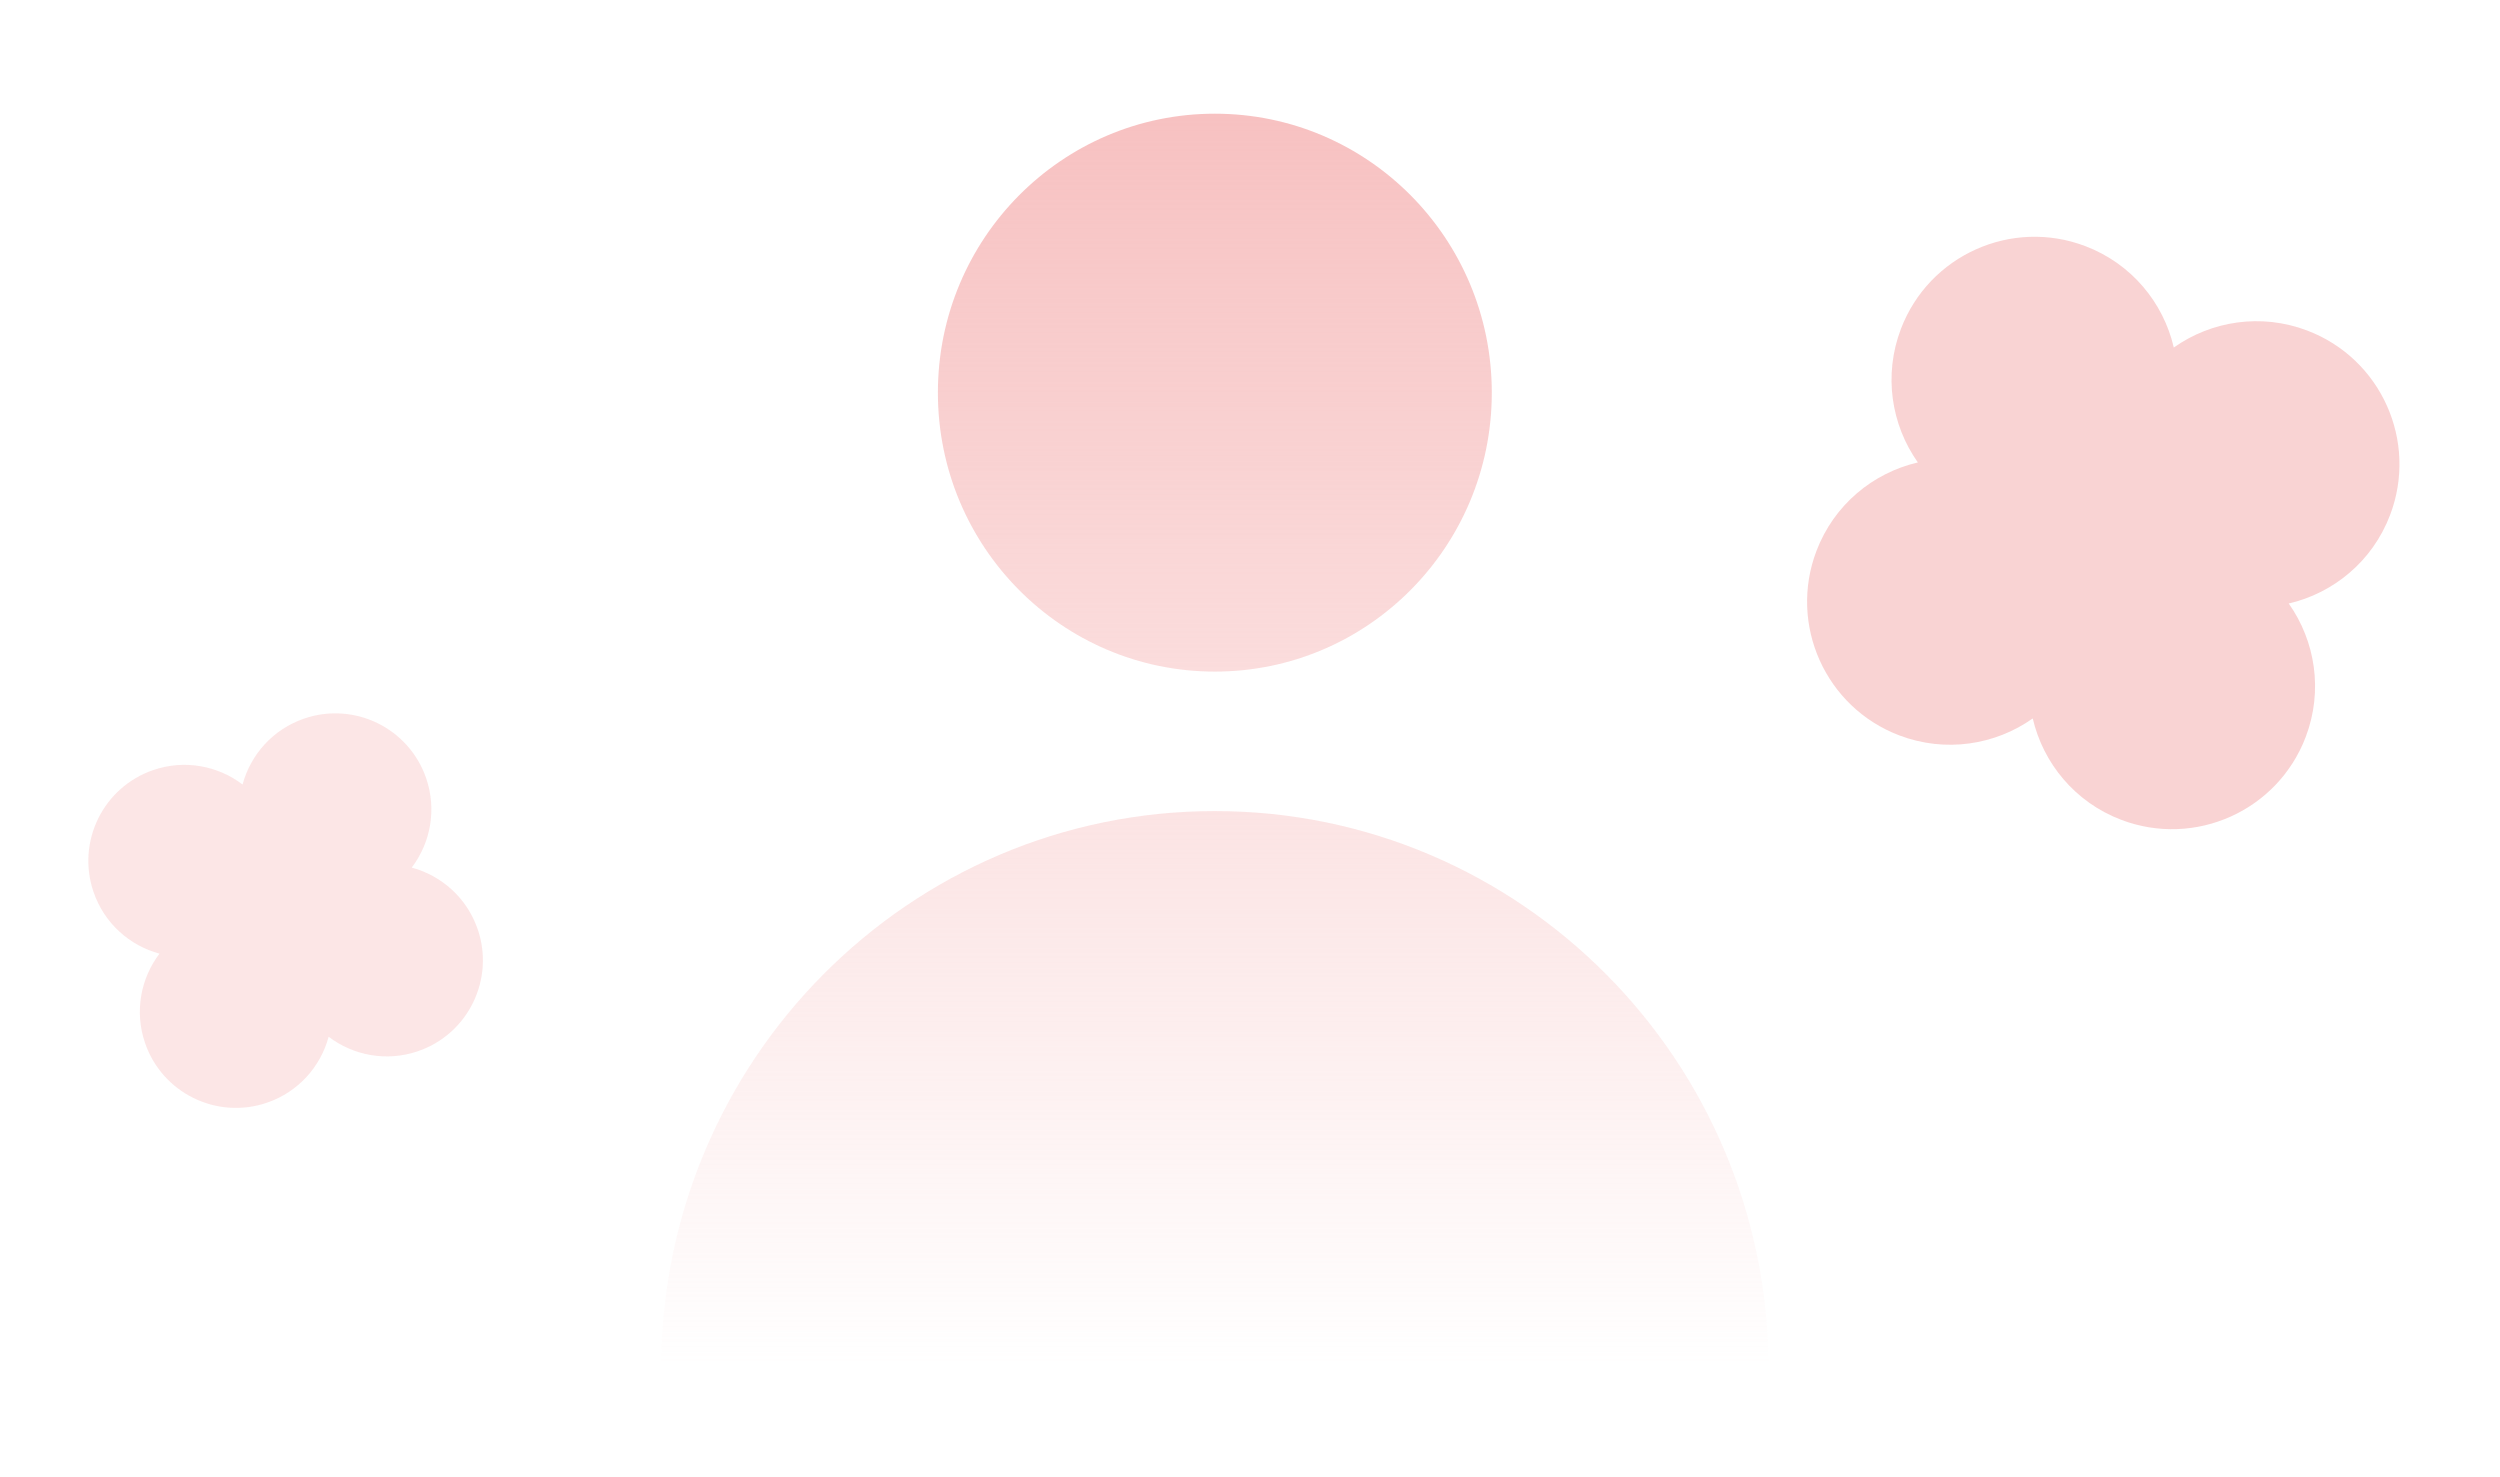
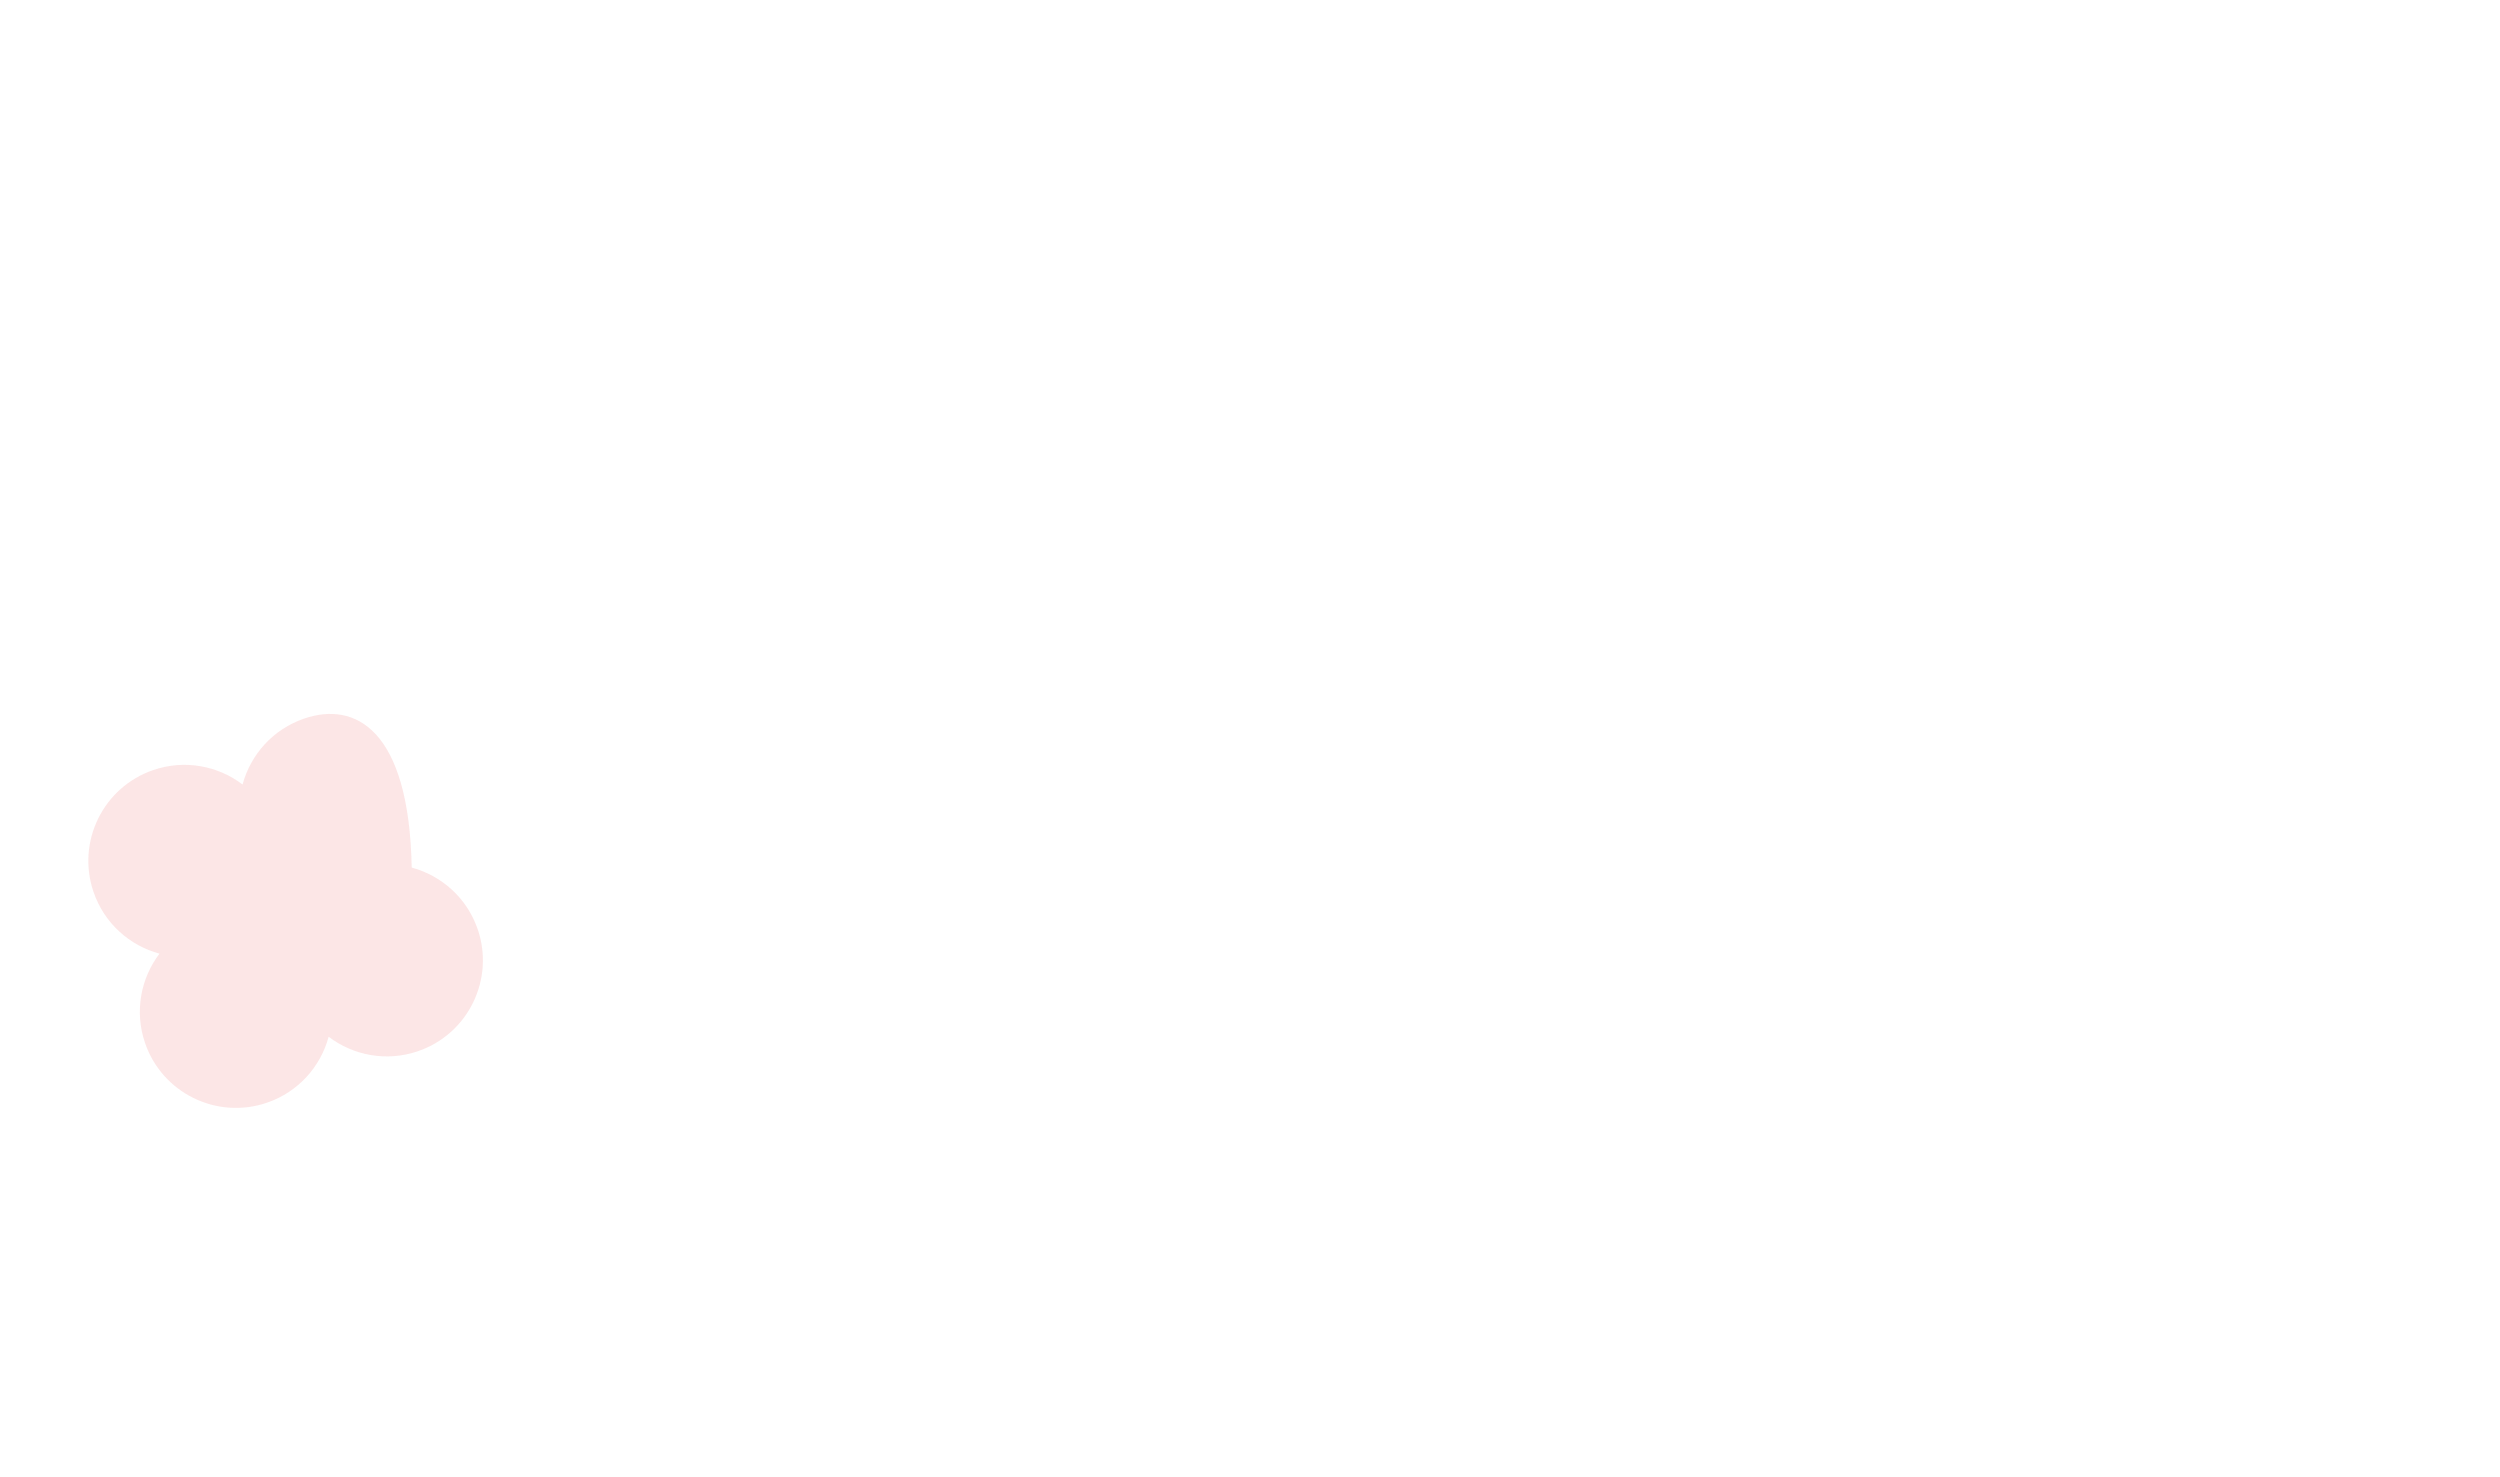
<svg xmlns="http://www.w3.org/2000/svg" width="320" height="189" viewBox="0 0 320 189" fill="none">
-   <path d="M84.625 175.203C84.625 135.767 116.371 103.817 155.5 103.817C194.629 103.817 226.375 135.792 226.375 175.203H84.625ZM155.5 14.553C135.935 14.553 120.05 30.528 120.05 50.259C120.05 69.99 135.911 85.964 155.5 85.964C175.089 85.964 190.95 69.99 190.95 50.259C190.95 30.528 175.089 14.553 155.5 14.553Z" fill="url(#paint0_linear_1716_14654)" />
-   <path opacity="0.4" d="M52.7 111.054C55.093 107.905 55.928 103.661 54.555 99.635C52.363 93.212 45.38 89.778 38.952 91.971C34.927 93.344 32.078 96.598 31.048 100.416C27.9 98.024 23.655 97.189 19.634 98.561C13.206 100.753 9.777 107.74 11.969 114.163C13.342 118.188 16.597 121.038 20.414 122.067C18.022 125.216 17.187 129.46 18.56 133.486C20.752 139.909 27.739 143.342 34.163 141.151C38.188 139.778 41.037 136.523 42.067 132.705C45.215 135.098 49.46 135.932 53.485 134.559C59.909 132.368 63.342 125.38 61.15 118.957C59.777 114.932 56.522 112.082 52.705 111.052L52.7 111.054Z" fill="#F7C1C1" />
-   <path opacity="0.7" d="M292.955 77.25C298.689 75.916 303.68 71.844 305.931 65.925C309.524 56.481 304.783 45.908 295.333 42.313C289.414 40.061 283.055 41.084 278.247 44.481C276.912 38.747 272.84 33.756 266.928 31.507C257.477 27.912 246.908 32.661 243.315 42.106C241.064 48.024 242.086 54.383 245.484 59.192C239.749 60.526 234.759 64.598 232.507 70.516C228.915 79.961 233.661 90.536 243.106 94.129C249.024 96.38 255.384 95.358 260.192 91.961C261.526 97.695 265.598 102.685 271.517 104.937C280.961 108.53 291.537 103.783 295.129 94.338C297.381 88.42 296.358 82.061 292.961 77.252L292.955 77.25Z" fill="#F7C1C1" />
+   <path opacity="0.4" d="M52.7 111.054C52.363 93.212 45.38 89.778 38.952 91.971C34.927 93.344 32.078 96.598 31.048 100.416C27.9 98.024 23.655 97.189 19.634 98.561C13.206 100.753 9.777 107.74 11.969 114.163C13.342 118.188 16.597 121.038 20.414 122.067C18.022 125.216 17.187 129.46 18.56 133.486C20.752 139.909 27.739 143.342 34.163 141.151C38.188 139.778 41.037 136.523 42.067 132.705C45.215 135.098 49.46 135.932 53.485 134.559C59.909 132.368 63.342 125.38 61.15 118.957C59.777 114.932 56.522 112.082 52.705 111.052L52.7 111.054Z" fill="#F7C1C1" />
  <defs>
    <linearGradient id="paint0_linear_1716_14654" x1="155.5" y1="14.553" x2="155.5" y2="175.203" gradientUnits="userSpaceOnUse">
      <stop stop-color="#F7C1C1" />
      <stop offset="1" stop-color="#F7C1C1" stop-opacity="0" />
    </linearGradient>
  </defs>
</svg>